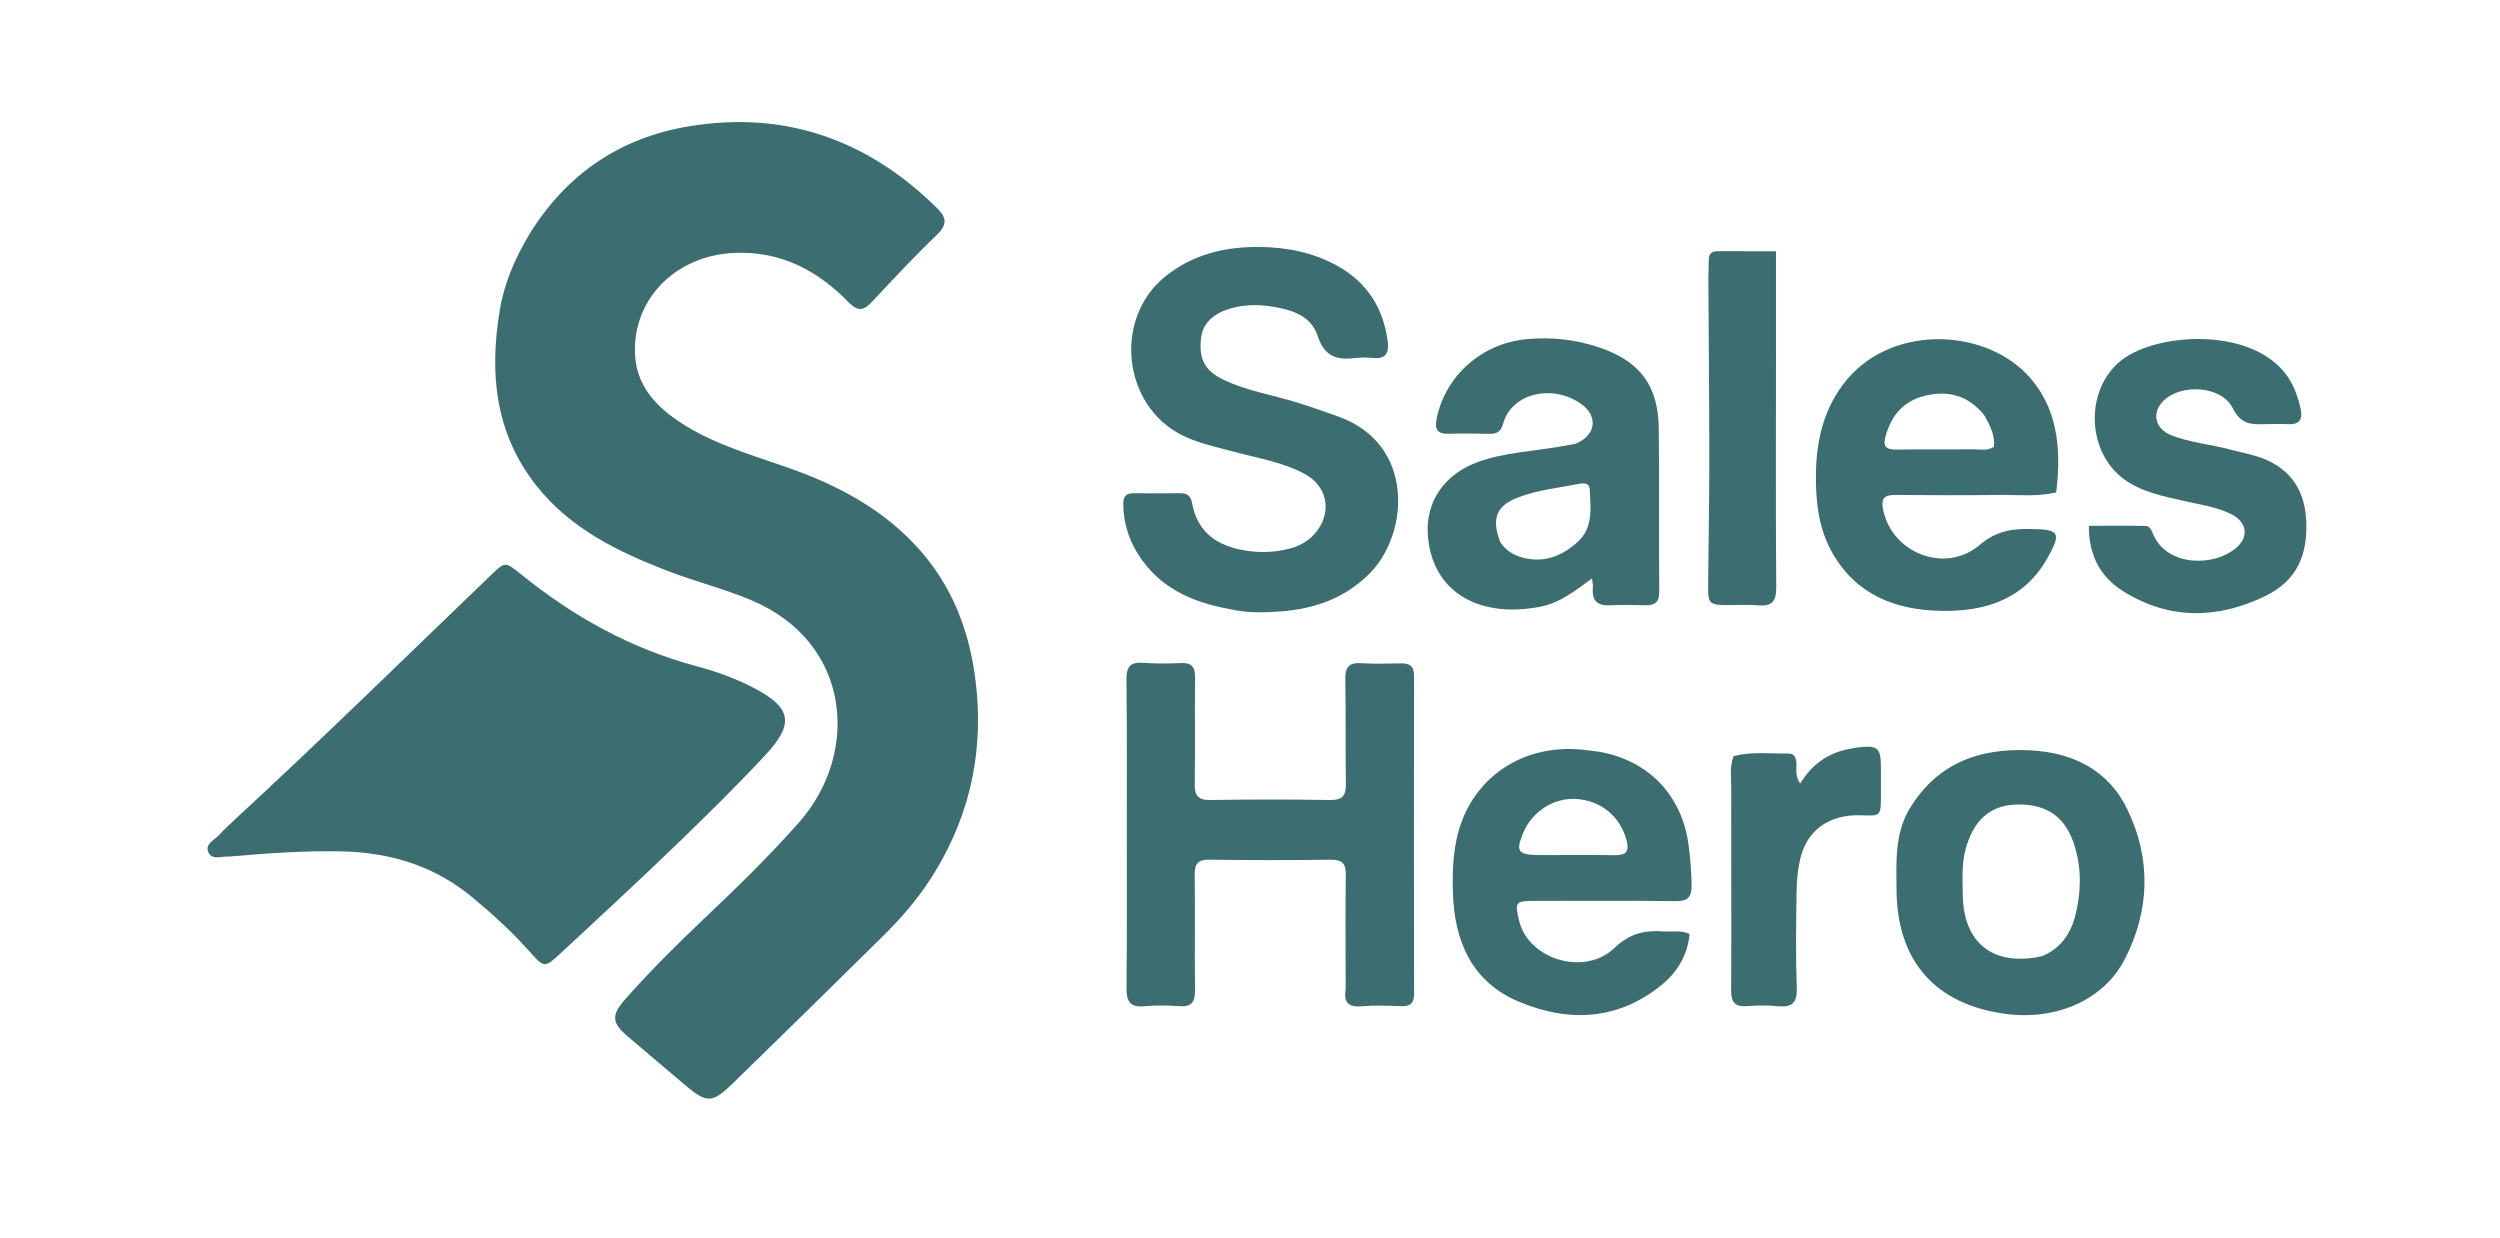
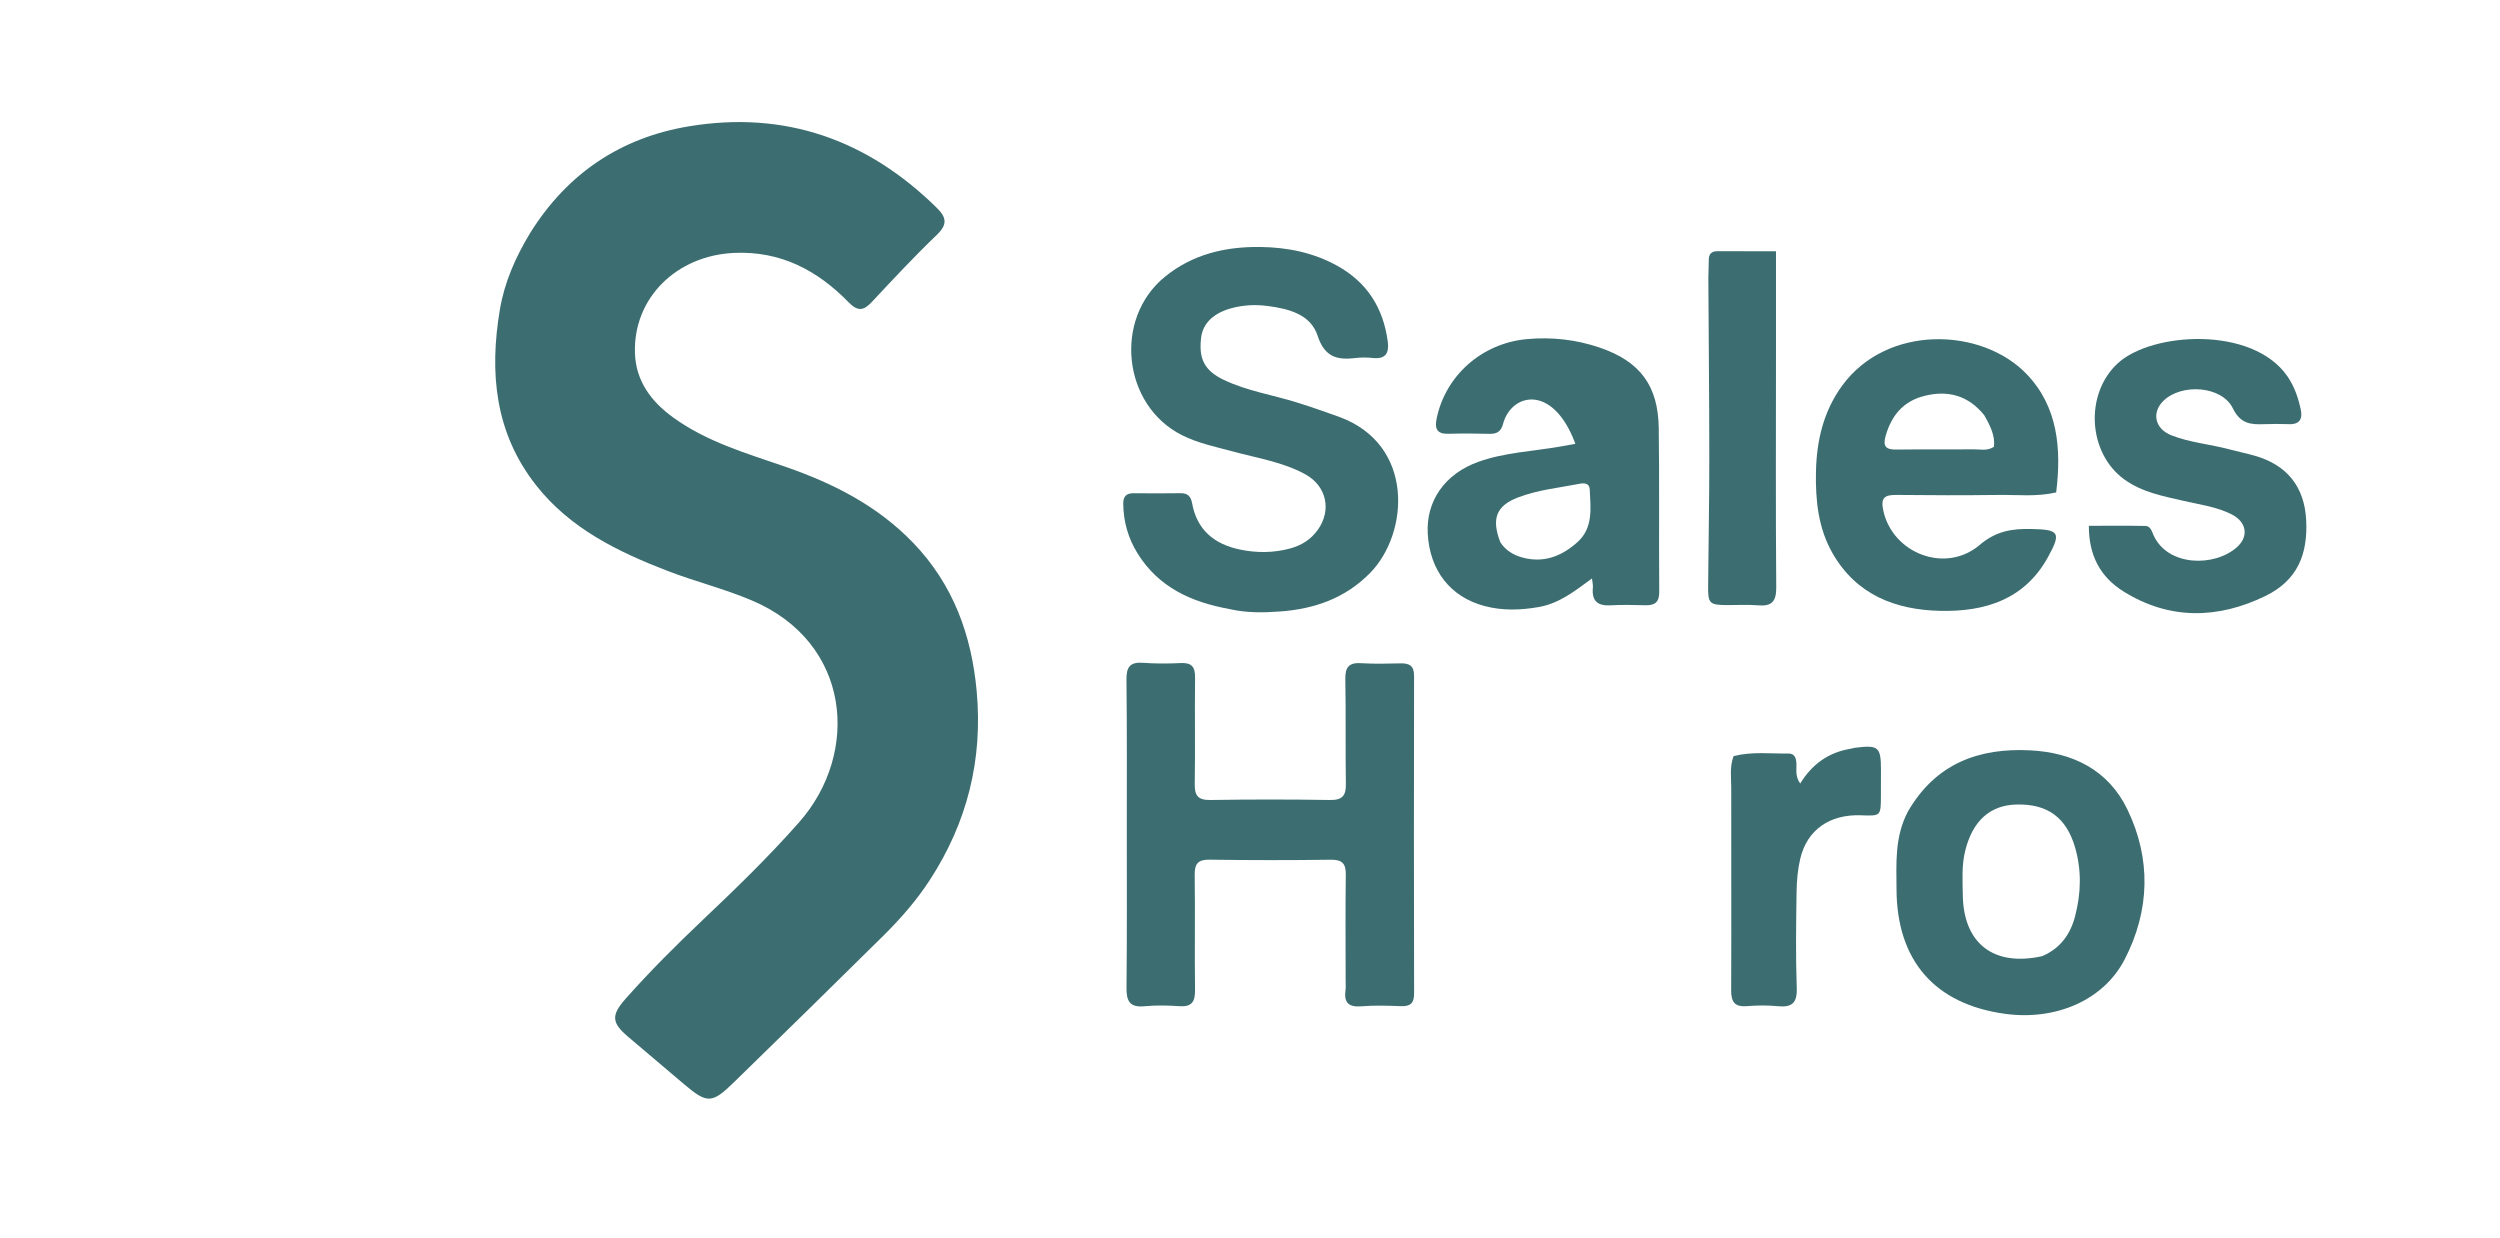
<svg xmlns="http://www.w3.org/2000/svg" version="1.1" id="Layer_1" x="0px" y="0px" width="100%" viewBox="0 0 1024 507" enable-background="new 0 0 1024 1024">
  <path fill="#3c6e71" opacity="1" stroke="none" d="M 217.118 95.487 C 232.464 70.858 254.448 56.31 282.321 51.717 C 321.605 45.243 355.319 57.236 383.631 85.05 C 387.686 89.034 388.219 91.896 383.718 96.208 C 374.519 105.021 365.824 114.367 357.115 123.675 C 353.687 127.338 351.334 127.659 347.512 123.743 C 334.79 110.708 319.746 102.771 300.809 103.588 C 277.05 104.615 259.334 122.107 260.076 144.642 C 260.454 156.093 266.703 164.415 275.61 170.908 C 289.534 181.056 305.905 185.714 321.88 191.251 C 341.47 198.039 359.603 207.272 374.181 222.496 C 390.465 239.5 397.966 260.102 400.062 283.235 C 402.599 311.255 396.159 336.888 380.902 360.38 C 375.458 368.761 368.884 376.282 361.803 383.289 C 341.415 403.463 320.913 423.523 300.369 443.538 C 291.639 452.044 289.582 452.02 280.377 444.248 C 272.617 437.696 264.868 431.129 257.133 424.547 C 250.56 418.955 250.274 415.83 256.168 409.178 C 266.215 397.84 276.937 387.155 287.928 376.735 C 301.518 363.852 314.955 350.828 327.356 336.76 C 352.303 308.46 348.809 263.137 307.745 245.843 C 296.532 241.12 284.715 238.198 273.403 233.832 C 252.99 225.955 233.494 216.479 219.55 198.727 C 202.692 177.267 200.402 152.637 204.75 126.799 C 206.618 115.695 211.076 105.481 217.118 95.487 Z" />
-   <path fill="#3c6e71" opacity="1" stroke="none" d="M 96.924 334.997 C 132.354 302.317 166.43 268.84 200.888 235.761 C 206.894 229.996 206.826 229.905 213.369 235.202 C 234.809 252.559 258.412 265.703 285.235 272.867 C 293.282 275.015 301.178 277.838 308.638 281.711 C 324.044 289.71 325.581 296.282 313.675 309.081 C 301.753 321.898 289.245 334.191 276.637 346.347 C 261.163 361.263 245.366 375.844 229.618 390.472 C 223.019 396.601 222.902 396.496 216.716 389.539 C 209.554 381.485 201.602 374.285 193.308 367.419 C 177.756 354.548 159.632 349.134 139.785 348.727 C 124.655 348.415 109.575 349.484 94.513 350.8 C 94.316 350.817 94.113 350.871 93.92 350.852 C 90.917 350.558 86.829 352.602 85.293 348.98 C 83.893 345.682 87.856 344.054 89.776 341.957 C 91.922 339.612 94.316 337.495 96.924 334.997 Z" />
  <path fill="#3c6e71" opacity="1" stroke="none" d="M 551.174 401.903 C 551.173 386.996 551.037 372.66 551.241 358.329 C 551.307 353.684 549.761 352.077 545.037 352.143 C 528.515 352.369 511.988 352.36 495.467 352.123 C 490.69 352.055 489.291 353.764 489.351 358.378 C 489.559 374.104 489.287 389.835 489.487 405.56 C 489.548 410.364 488.106 412.502 483.036 412.136 C 478.283 411.793 473.452 411.716 468.715 412.165 C 462.624 412.743 461.355 409.916 461.413 404.488 C 461.64 382.99 461.541 361.488 461.539 339.987 C 461.537 319.482 461.639 298.975 461.396 278.473 C 461.336 273.396 462.707 271.083 468.11 271.479 C 473.26 271.859 478.467 271.844 483.63 271.59 C 488.093 271.368 489.553 273.15 489.501 277.506 C 489.331 292.037 489.595 306.573 489.371 321.103 C 489.295 325.931 490.739 327.759 495.795 327.678 C 512.115 327.415 528.446 327.419 544.767 327.676 C 549.799 327.755 551.347 325.941 551.27 321.104 C 551.042 306.774 551.316 292.435 551.044 278.106 C 550.95 273.114 552.671 271.322 557.619 271.641 C 562.971 271.987 568.365 271.82 573.739 271.714 C 577.34 271.643 579.211 272.754 579.204 276.811 C 579.12 320.211 579.126 363.612 579.215 407.013 C 579.222 410.968 577.621 412.255 573.869 412.124 C 568.5 411.936 563.089 411.723 557.754 412.183 C 552.377 412.647 550.368 410.661 551.132 405.459 C 551.275 404.484 551.164 403.47 551.174 401.903 Z" />
  <path fill="#3c6e71" opacity="1" stroke="none" d="M 503.493 249.452 C 487.742 246.579 474.506 240.435 465.978 226.73 C 462.119 220.53 460.163 213.708 460.078 206.359 C 460.043 203.367 461.304 201.994 464.342 202.027 C 470.715 202.096 477.091 202.111 483.462 202.013 C 486.38 201.967 487.755 203.21 488.272 206.072 C 490.253 217.019 497.281 222.858 507.826 225.084 C 514.763 226.548 521.669 226.481 528.495 224.64 C 533.026 223.418 536.915 220.983 539.699 217.127 C 545.55 209.017 543.395 199.051 534.598 194.247 C 525.401 189.227 515.055 187.659 505.099 184.955 C 498.004 183.029 490.758 181.576 484.127 178.241 C 459.791 165.998 455.993 130.595 477.148 113.362 C 488.531 104.088 501.921 100.992 516.187 101.159 C 527.236 101.29 537.929 103.43 547.742 108.869 C 559.964 115.644 566.606 126.156 568.426 139.874 C 569.037 144.477 567.663 147.207 562.359 146.639 C 559.996 146.385 557.554 146.367 555.198 146.655 C 547.637 147.578 542.542 146.223 539.696 137.519 C 536.796 128.651 527.73 126.455 519.247 125.333 C 514.349 124.683 509.358 124.901 504.438 126.228 C 497.225 128.175 492.718 132.311 491.987 138.237 C 490.903 147.011 493.382 151.832 501.284 155.607 C 510.867 160.183 521.4 161.765 531.435 164.919 C 537.121 166.704 542.756 168.666 548.361 170.691 C 579.539 181.959 577.175 218.346 561.227 234.647 C 551.035 245.067 538.309 249.467 524.225 250.471 C 517.499 250.951 510.685 251.11 503.493 249.452 Z" />
-   <path fill="#3c6e71" opacity="1" stroke="none" d="M 645.272 181.784 C 653.58 178.503 654.796 170.682 647.857 165.614 C 636.145 157.06 619.035 160.928 615.634 173.683 C 614.814 176.761 613.09 177.781 610.065 177.703 C 604.494 177.557 598.912 177.517 593.342 177.678 C 588.573 177.817 587.567 175.662 588.464 171.346 C 592.091 153.898 606.862 140.641 625.301 138.914 C 635.496 137.959 645.584 139.064 655.307 142.399 C 671.756 148.042 679.191 157.924 679.425 175.397 C 679.723 197.695 679.442 220 679.628 242.301 C 679.664 246.559 677.972 248.001 674.032 247.912 C 669.255 247.805 664.461 247.667 659.699 247.941 C 654.258 248.257 651.892 246.025 652.449 240.598 C 652.545 239.659 652.267 238.682 652.076 236.938 C 645.123 242.019 638.764 247.099 630.548 248.588 C 623.026 249.952 615.516 250.211 608.089 248.238 C 594.053 244.508 585.628 233.678 584.802 218.562 C 584.069 205.157 591.866 194.019 605.629 189.127 C 616.391 185.301 627.815 184.871 638.944 182.928 C 640.899 182.587 642.847 182.216 645.272 181.784 M 614.508 222.063 C 616.665 225.413 619.804 227.332 623.584 228.362 C 632.302 230.736 639.641 227.835 646.03 222.147 C 652.719 216.193 651.486 208.111 651.152 200.408 C 651.045 197.958 648.915 197.778 647.103 198.135 C 638.559 199.822 629.805 200.621 621.608 203.82 C 612.972 207.189 610.782 212.345 614.508 222.063 Z" />
+   <path fill="#3c6e71" opacity="1" stroke="none" d="M 645.272 181.784 C 636.145 157.06 619.035 160.928 615.634 173.683 C 614.814 176.761 613.09 177.781 610.065 177.703 C 604.494 177.557 598.912 177.517 593.342 177.678 C 588.573 177.817 587.567 175.662 588.464 171.346 C 592.091 153.898 606.862 140.641 625.301 138.914 C 635.496 137.959 645.584 139.064 655.307 142.399 C 671.756 148.042 679.191 157.924 679.425 175.397 C 679.723 197.695 679.442 220 679.628 242.301 C 679.664 246.559 677.972 248.001 674.032 247.912 C 669.255 247.805 664.461 247.667 659.699 247.941 C 654.258 248.257 651.892 246.025 652.449 240.598 C 652.545 239.659 652.267 238.682 652.076 236.938 C 645.123 242.019 638.764 247.099 630.548 248.588 C 623.026 249.952 615.516 250.211 608.089 248.238 C 594.053 244.508 585.628 233.678 584.802 218.562 C 584.069 205.157 591.866 194.019 605.629 189.127 C 616.391 185.301 627.815 184.871 638.944 182.928 C 640.899 182.587 642.847 182.216 645.272 181.784 M 614.508 222.063 C 616.665 225.413 619.804 227.332 623.584 228.362 C 632.302 230.736 639.641 227.835 646.03 222.147 C 652.719 216.193 651.486 208.111 651.152 200.408 C 651.045 197.958 648.915 197.778 647.103 198.135 C 638.559 199.822 629.805 200.621 621.608 203.82 C 612.972 207.189 610.782 212.345 614.508 222.063 Z" />
  <path fill="#3c6e71" opacity="1" stroke="none" d="M 842.21 201.706 C 834.122 203.543 826.354 202.632 818.626 202.727 C 804.69 202.899 790.755 202.886 776.822 202.725 C 771.849 202.668 770.207 203.893 771.442 209.344 C 775.383 226.743 796.914 235.083 810.882 223.205 C 817.618 217.476 824.138 216.515 831.978 216.67 C 843.498 216.895 844.41 218.111 838.818 228.255 C 829.242 245.607 813.018 250.589 794.858 250.212 C 776.483 249.831 760.431 243.696 750.657 226.688 C 744.707 216.334 743.576 204.771 743.82 193.183 C 744.088 180.497 746.869 168.443 754.631 157.85 C 772.985 132.802 811.786 134.027 830.194 153.314 C 842.906 166.633 844.418 183.757 842.21 201.706 M 812.722 170.039 C 806.266 162.043 797.97 159.695 788.198 162.166 C 779.659 164.324 774.829 170.058 772.403 178.383 C 771.121 182.779 772.354 184.199 776.742 184.14 C 787.292 183.999 797.85 184.147 808.394 184.039 C 811.098 184.011 813.962 184.841 816.73 182.993 C 817.21 178.478 815.338 174.586 812.722 170.039 Z" />
-   <path fill="#3c6e71" opacity="1" stroke="none" d="M 655.696 308.036 C 675.381 311.751 688.656 325.715 691.528 345.327 C 692.365 351.04 692.787 356.756 692.878 362.547 C 692.953 367.409 691.376 369.165 686.374 369.104 C 667.253 368.869 648.129 368.996 629.007 368.998 C 620.616 369 620.31 369.394 622.302 377.396 C 626.175 392.964 649.014 400.003 661.247 388.313 C 667.572 382.269 673.757 380.917 681.453 381.516 C 684.776 381.776 688.201 380.851 692.061 382.542 C 691.258 391.065 687.112 398.084 680.796 403.27 C 662.999 417.88 642.811 418.883 622.399 410.415 C 603.067 402.395 595.759 385.892 595.123 365.863 C 594.799 355.679 595.207 345.644 598.94 335.904 C 605.95 317.615 624.3 304.725 648.112 307.068 C 650.482 307.301 652.844 307.612 655.696 308.036 M 631 350.242 C 641.153 350.241 651.308 350.137 661.46 350.287 C 666.133 350.355 667.458 348.657 666.222 344.099 C 663.587 334.382 655.732 327.835 645.468 327.255 C 636.266 326.737 627.411 332.487 623.838 341.302 C 620.763 348.885 621.618 350.149 631 350.242 Z" />
  <path fill="#3c6e71" opacity="1" stroke="none" d="M 781.467 332.431 C 792.842 312.712 810.546 306.249 831.626 307.342 C 849.026 308.243 863.546 315.351 871.362 331.51 C 881.202 351.861 880.578 372.938 870.306 392.896 C 861.594 409.837 841.89 418.074 821.33 415.274 C 792.53 411.353 776.964 393.536 776.814 364.337 C 776.759 353.618 776.013 342.804 781.467 332.431 M 836.466 391.644 C 843.786 388.519 847.986 382.845 849.962 375.284 C 852.41 365.885 852.674 356.496 849.954 347.117 C 846.378 334.798 838.562 329.144 825.77 329.54 C 814.994 329.874 808.05 336.298 805.01 348.221 C 803.45 354.326 803.874 360.46 803.962 366.588 C 804.218 386.322 816.466 396.079 836.466 391.644 Z" />
  <path fill="#3c6e71" opacity="1" stroke="none" d="M 936.914 154.112 C 939.898 158.495 941.378 163.027 942.386 167.708 C 943.21 171.535 941.978 173.908 937.546 173.74 C 934.162 173.612 930.77 173.617 927.394 173.74 C 921.89 173.941 917.706 173.643 914.562 167.229 C 910.082 158.075 893.682 156.92 886.21 164.115 C 881.186 168.956 882.618 175.639 889.394 178.302 C 897.018 181.303 905.242 181.941 913.106 184.041 C 916.554 184.964 920.058 185.683 923.498 186.655 C 936.778 190.416 943.906 199.382 944.61 213.014 C 945.338 227.015 941.058 237.722 927.906 244.119 C 908.586 253.513 888.762 254.067 869.858 242.303 C 860.426 236.437 855.554 227.716 855.594 215.367 C 863.45 215.367 871.09 215.282 878.722 215.422 C 880.858 215.461 881.37 217.609 882.09 219.21 C 887.834 232.017 906.938 232.331 916.178 224.191 C 921.194 219.779 920.29 213.812 914.034 210.655 C 907.946 207.582 901.162 206.71 894.594 205.195 C 886.082 203.235 877.442 201.675 870.106 196.363 C 855.138 185.523 853.81 161.265 867.522 148.733 C 881.41 136.04 922.514 133.343 936.914 154.112 Z" />
  <path fill="#3c6e71" opacity="1" stroke="none" d="M 727.445 143.862 C 727.438 176.507 727.292 208.556 727.548 240.603 C 727.596 246.487 725.633 248.427 720.012 247.943 C 715.863 247.585 711.658 247.88 707.479 247.851 C 700.184 247.799 699.587 247.234 699.648 240.114 C 699.8 222.631 700.135 205.148 700.129 187.667 C 700.121 163.023 699.865 138.381 699.736 113.738 C 699.724 111.351 699.941 108.964 699.916 106.579 C 699.89 104.119 700.918 102.891 703.452 102.9 C 711.175 102.931 718.898 102.912 727.444 102.912 C 727.444 116.732 727.444 129.997 727.445 143.862 Z" />
  <path fill="#3c6e71" opacity="1" stroke="none" d="M 710.082 309.691 C 717.717 307.773 725.078 308.75 732.406 308.64 C 734.972 308.602 735.656 310.252 735.808 312.561 C 735.973 315.06 735.14 317.735 737.362 320.947 C 742.184 313.036 748.92 308.242 757.746 306.732 C 758.529 306.597 759.296 306.352 760.08 306.254 C 769.398 305.081 770.45 306.003 770.44 315.278 C 770.438 318.86 770.439 322.444 770.424 326.027 C 770.391 334.25 770.388 334.25 762.286 333.944 C 749.499 333.46 740.215 339.865 737.412 351.62 C 736.36 356.024 735.949 360.663 735.881 365.203 C 735.684 378.339 735.477 391.492 735.954 404.614 C 736.181 410.887 733.96 412.719 728.101 412.134 C 723.962 411.721 719.727 411.786 715.572 412.119 C 710.536 412.521 709.06 410.439 709.084 405.576 C 709.221 377.906 709.067 350.235 709.11 322.564 C 709.116 318.417 708.406 314.204 710.082 309.691 Z" />
</svg>